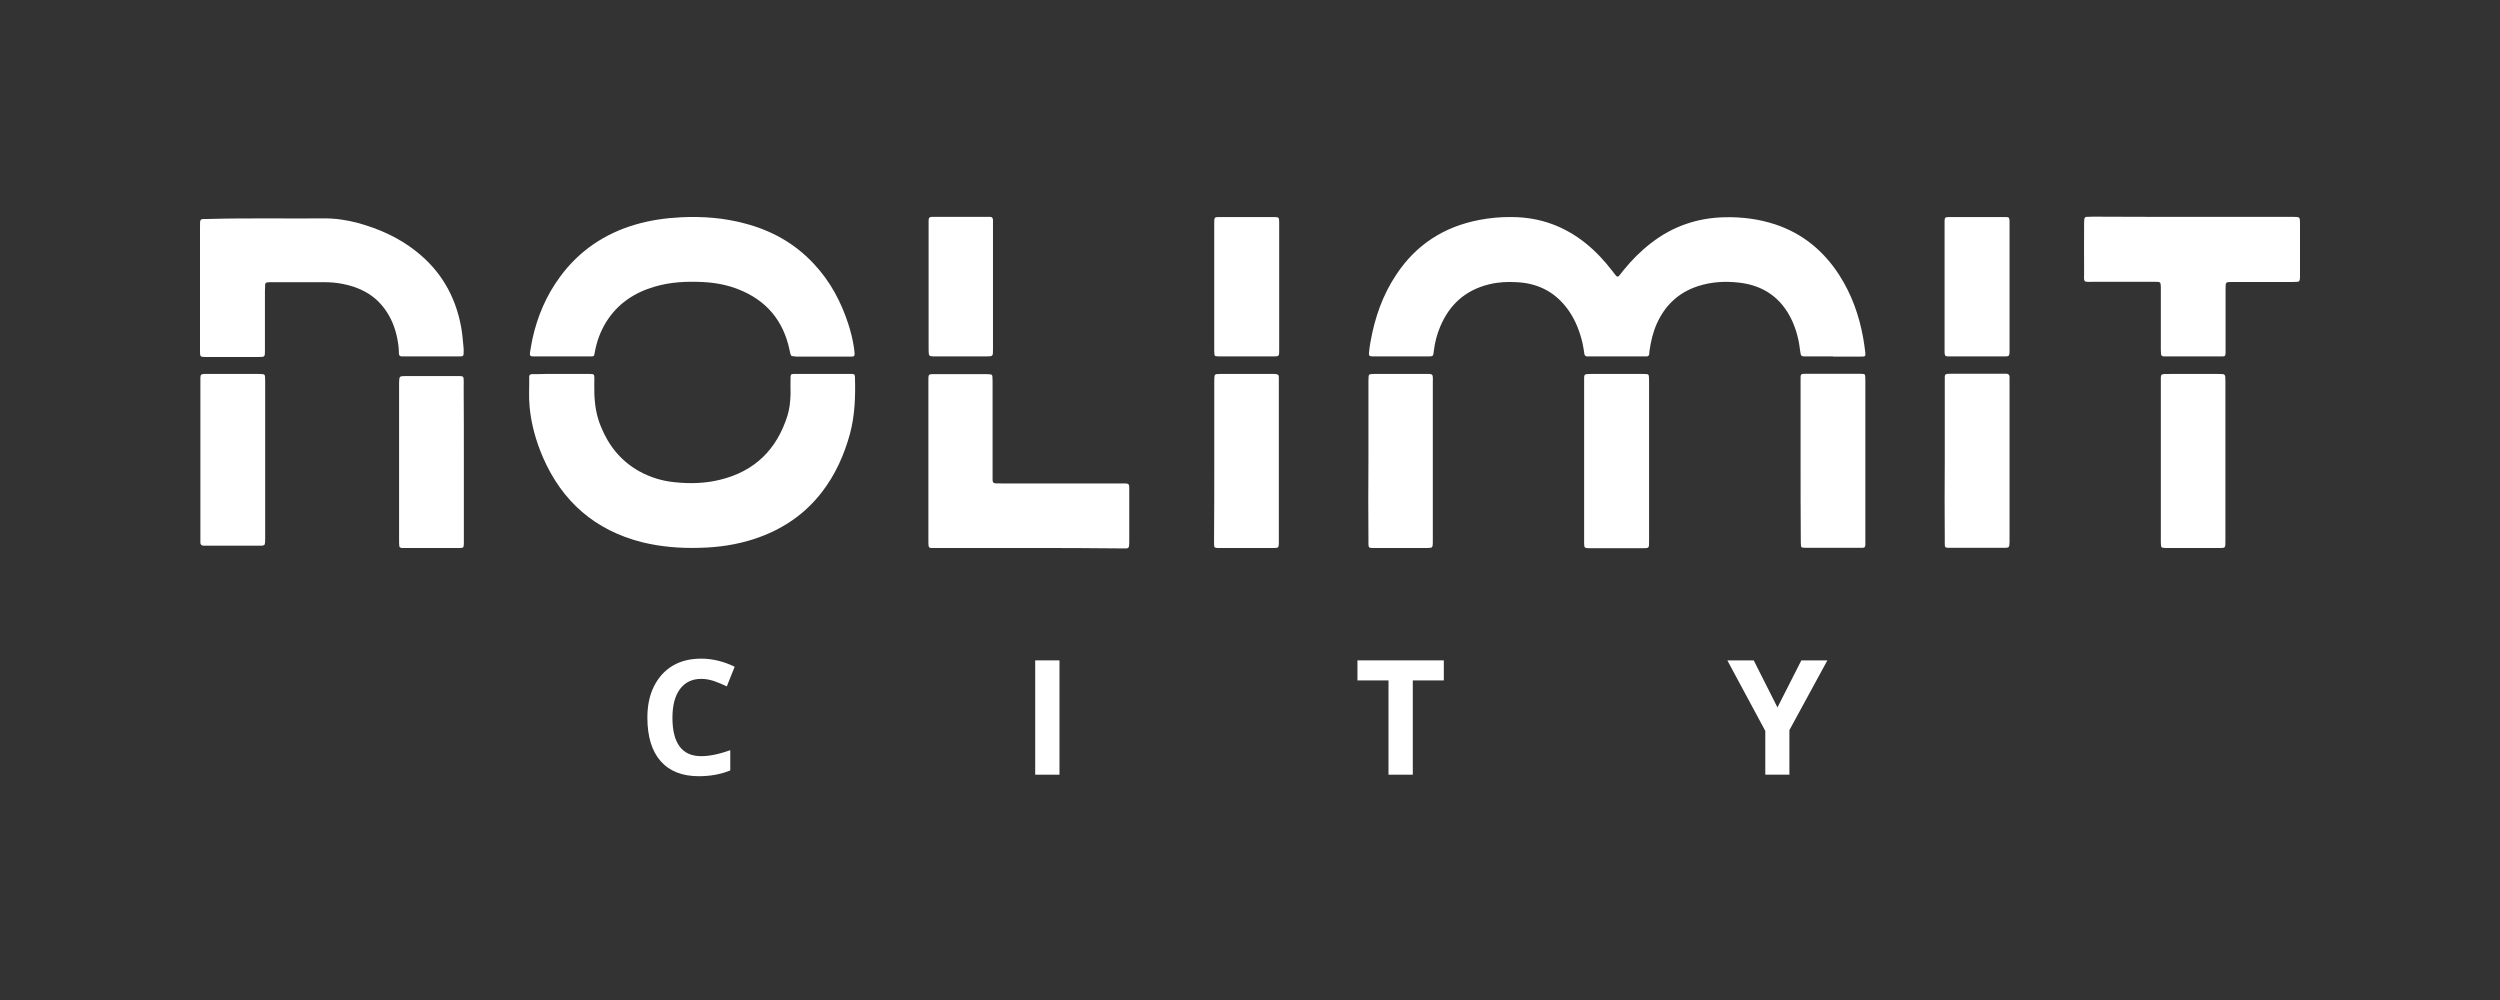
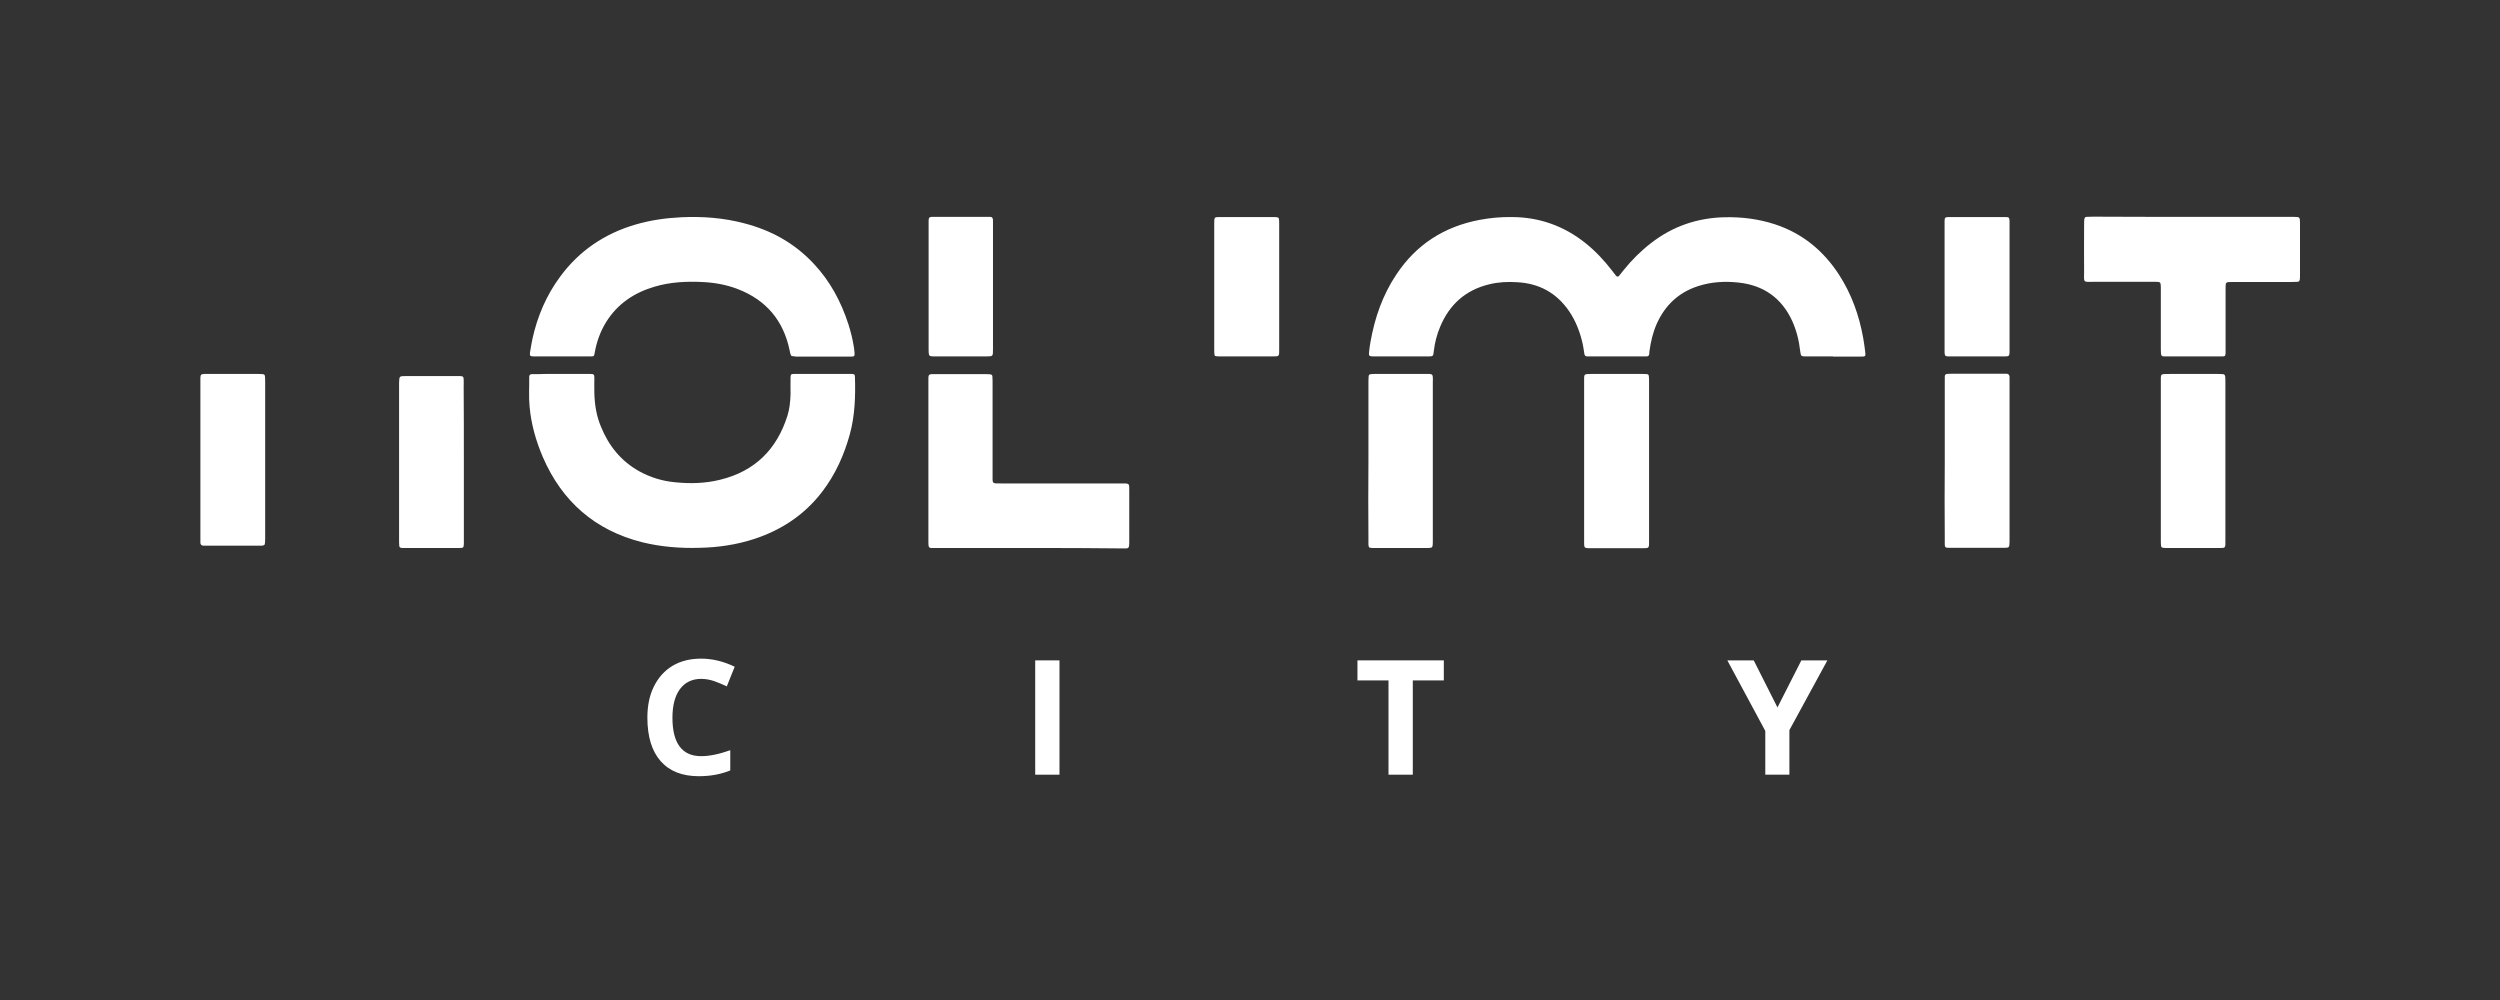
<svg xmlns="http://www.w3.org/2000/svg" width="120" height="48" viewBox="0 0 120 48" fill="none">
  <rect x="0" y="0" width="120" height="48" fill="#333333" stroke="none" />
  <g clip-path="url(#clip0_22487_12143)">
    <g clip-path="url(#clip1_22487_12143)">
      <path d="M33.656 32.586C33.221 32.586 32.878 32.753 32.638 33.077C32.397 33.4 32.277 33.863 32.277 34.455C32.277 35.676 32.74 36.296 33.656 36.296C34.044 36.296 34.507 36.204 35.053 36.01V36.981C34.599 37.166 34.1 37.258 33.544 37.258C32.749 37.258 32.138 37.018 31.713 36.537C31.287 36.056 31.074 35.352 31.074 34.446C31.074 33.872 31.176 33.373 31.389 32.947C31.602 32.522 31.898 32.188 32.286 31.957C32.675 31.726 33.128 31.615 33.656 31.615C34.192 31.615 34.729 31.744 35.265 32.003L34.886 32.947C34.682 32.845 34.47 32.762 34.266 32.688C34.063 32.623 33.859 32.586 33.656 32.586Z" fill="white" />
      <path d="M50.855 31.698H49.69V37.185H50.855V31.698Z" fill="white" />
      <path d="M67.814 37.185H66.648V32.66H65.158V31.698H69.303V32.66H67.814V37.185Z" fill="white" />
      <path d="M85.318 33.956L86.465 31.698H87.714L85.891 35.047V37.185H84.734V35.084L82.912 31.698H84.179L85.318 33.956Z" fill="white" />
      <path d="M87.983 17.108C87.558 17.108 87.132 17.108 86.698 17.108C86.466 17.108 86.439 17.108 86.411 16.867C86.355 16.358 86.235 15.868 86.022 15.396C85.513 14.295 84.643 13.694 83.459 13.564C82.793 13.49 82.136 13.527 81.489 13.74C80.563 14.045 79.925 14.656 79.527 15.535C79.342 15.951 79.24 16.386 79.176 16.84C79.166 16.886 79.166 16.932 79.166 16.978C79.157 17.062 79.12 17.108 79.037 17.108C78.981 17.108 78.916 17.108 78.861 17.108C78.028 17.108 77.196 17.108 76.363 17.108C76.307 17.108 76.243 17.108 76.187 17.108C76.104 17.108 76.058 17.062 76.048 16.978C76.021 16.812 76.002 16.645 75.965 16.488C75.836 15.924 75.632 15.396 75.308 14.924C74.707 14.055 73.874 13.601 72.82 13.546C72.366 13.518 71.922 13.537 71.478 13.648C70.34 13.925 69.572 14.619 69.128 15.683C68.971 16.053 68.869 16.451 68.823 16.849C68.795 17.108 68.795 17.108 68.517 17.108C67.731 17.108 66.954 17.108 66.167 17.108C66.075 17.108 65.973 17.108 65.881 17.108C65.723 17.099 65.695 17.071 65.714 16.913C65.733 16.738 65.751 16.562 65.788 16.386C65.992 15.239 66.371 14.156 67.019 13.185C67.971 11.742 69.313 10.881 71.006 10.557C71.533 10.456 72.061 10.409 72.597 10.419C73.911 10.428 75.086 10.854 76.113 11.677C76.585 12.056 77.001 12.5 77.371 12.981C77.436 13.065 77.501 13.148 77.566 13.231C77.612 13.287 77.668 13.296 77.714 13.241C77.788 13.148 77.862 13.055 77.936 12.963C78.324 12.482 78.759 12.047 79.25 11.668C80.286 10.863 81.47 10.456 82.784 10.428C83.607 10.409 84.422 10.511 85.208 10.77C86.522 11.205 87.53 12.038 88.279 13.194C88.881 14.129 89.242 15.146 89.436 16.238C89.473 16.451 89.501 16.664 89.528 16.867C89.556 17.117 89.556 17.117 89.288 17.117C89.038 17.117 88.788 17.117 88.539 17.117H87.983V17.108Z" fill="white" />
      <path d="M26.984 17.95C27.437 17.95 27.891 17.95 28.335 17.95C28.501 17.95 28.529 17.977 28.529 18.135C28.529 18.385 28.52 18.634 28.529 18.884C28.547 19.449 28.631 19.967 28.844 20.476C29.214 21.392 29.806 22.132 30.685 22.622C31.221 22.918 31.804 23.094 32.406 23.149C33.127 23.223 33.849 23.205 34.561 23.029C36.236 22.622 37.291 21.567 37.799 19.948C37.901 19.615 37.929 19.328 37.947 18.93C37.938 18.662 37.947 18.385 37.947 18.107C37.947 17.987 37.975 17.95 38.086 17.95C39.021 17.95 39.964 17.95 40.899 17.95C41.01 17.95 41.038 17.987 41.038 18.107C41.065 19.023 41.038 19.93 40.797 20.827C40.52 21.835 40.103 22.77 39.465 23.603C38.623 24.704 37.522 25.435 36.208 25.869C35.357 26.147 34.478 26.276 33.581 26.295C32.646 26.323 31.73 26.249 30.823 26.027C28.557 25.453 26.984 24.075 26.059 21.947C25.726 21.169 25.494 20.355 25.42 19.513C25.374 19.041 25.411 18.56 25.402 18.088C25.402 18.005 25.448 17.959 25.531 17.959C25.744 17.959 25.957 17.959 26.17 17.95C26.466 17.95 26.725 17.95 26.984 17.95Z" fill="white" />
      <path d="M37.993 17.089C37.929 16.997 37.919 16.904 37.901 16.812C37.605 15.387 36.781 14.406 35.421 13.879C34.876 13.666 34.302 13.564 33.719 13.537C32.942 13.5 32.174 13.537 31.425 13.759C30.444 14.046 29.639 14.582 29.093 15.461C28.816 15.914 28.64 16.395 28.547 16.923C28.519 17.099 28.51 17.108 28.353 17.108C27.437 17.108 26.521 17.108 25.614 17.108C25.448 17.108 25.42 17.071 25.439 16.923C25.476 16.701 25.513 16.479 25.559 16.257C25.799 15.174 26.225 14.175 26.882 13.287C27.798 12.038 29.019 11.214 30.499 10.78C31.221 10.567 31.961 10.465 32.711 10.428C33.728 10.382 34.727 10.456 35.708 10.715C37.013 11.048 38.151 11.677 39.076 12.676C39.853 13.509 40.371 14.48 40.723 15.563C40.834 15.914 40.926 16.275 40.982 16.636C41 16.738 41.01 16.849 41.019 16.951C41.028 17.089 41 17.117 40.861 17.117C40.482 17.117 40.103 17.117 39.724 17.117C39.224 17.117 38.724 17.117 38.225 17.117C38.151 17.108 38.067 17.099 37.993 17.089Z" fill="white" />
-       <path d="M12.94 10.483C13.791 10.483 14.651 10.492 15.502 10.483C16.076 10.474 16.64 10.557 17.186 10.705C18.195 10.983 19.129 11.399 19.953 12.047C21.137 12.972 21.849 14.184 22.127 15.655C22.192 15.979 22.21 16.312 22.247 16.645C22.256 16.728 22.256 16.811 22.256 16.895C22.256 17.089 22.238 17.108 22.062 17.108C22.025 17.108 21.988 17.108 21.96 17.108C21.128 17.108 20.295 17.108 19.462 17.108C19.407 17.108 19.342 17.108 19.286 17.108C19.203 17.108 19.148 17.061 19.148 16.978C19.148 16.737 19.12 16.506 19.074 16.275C18.972 15.738 18.777 15.248 18.454 14.813C17.954 14.138 17.26 13.786 16.455 13.629C16.178 13.573 15.891 13.546 15.604 13.546C14.735 13.546 13.874 13.546 13.004 13.546C12.949 13.546 12.884 13.546 12.829 13.555C12.755 13.564 12.727 13.61 12.727 13.675C12.727 13.768 12.717 13.869 12.717 13.962C12.717 14.915 12.717 15.858 12.717 16.811C12.717 17.135 12.717 17.135 12.412 17.135C11.579 17.135 10.747 17.135 9.914 17.135C9.84 17.135 9.775 17.135 9.701 17.126C9.655 17.117 9.618 17.089 9.609 17.033C9.6 16.95 9.6 16.867 9.6 16.784C9.6 14.813 9.6 12.842 9.6 10.872C9.6 10.483 9.59 10.511 9.979 10.511C10.969 10.483 11.959 10.483 12.94 10.483Z" fill="white" />
      <path d="M49.365 26.304C47.913 26.304 46.469 26.304 45.017 26.304C44.915 26.304 44.804 26.304 44.693 26.304C44.628 26.304 44.582 26.267 44.572 26.202C44.563 26.119 44.563 26.036 44.563 25.952C44.563 23.427 44.563 20.892 44.563 18.366C44.563 17.922 44.526 17.959 44.961 17.959C45.729 17.959 46.506 17.959 47.274 17.959C47.357 17.959 47.441 17.959 47.524 17.968C47.589 17.968 47.635 18.005 47.635 18.07C47.644 18.19 47.644 18.31 47.644 18.431C47.644 19.883 47.644 21.326 47.644 22.779C47.644 23.232 47.598 23.205 48.06 23.205C49.976 23.205 51.882 23.205 53.797 23.205C54.241 23.205 54.204 23.177 54.204 23.612C54.204 24.38 54.204 25.157 54.204 25.925C54.204 26.017 54.204 26.119 54.195 26.212C54.185 26.276 54.148 26.313 54.084 26.323C53.972 26.323 53.871 26.323 53.76 26.323C52.307 26.304 50.836 26.304 49.365 26.304Z" fill="white" />
      <path d="M105.209 10.409C106.792 10.409 108.364 10.409 109.946 10.409C110.048 10.409 110.159 10.409 110.27 10.418C110.335 10.418 110.381 10.455 110.391 10.529C110.4 10.603 110.4 10.668 110.4 10.742C110.4 11.566 110.4 12.38 110.4 13.203C110.4 13.277 110.4 13.342 110.391 13.416C110.381 13.481 110.344 13.527 110.28 13.527C110.187 13.527 110.085 13.536 109.992 13.536C109.04 13.536 108.096 13.536 107.143 13.536C106.828 13.536 106.828 13.536 106.828 13.851C106.828 14.785 106.828 15.729 106.828 16.663C106.828 16.756 106.828 16.849 106.828 16.95C106.819 17.089 106.8 17.108 106.652 17.108C106.06 17.108 105.468 17.108 104.867 17.108C104.534 17.108 104.201 17.108 103.868 17.108C103.784 17.108 103.729 17.07 103.729 16.978C103.72 16.876 103.72 16.765 103.72 16.654C103.72 15.775 103.72 14.896 103.72 14.017C103.72 13.934 103.72 13.851 103.72 13.768C103.711 13.546 103.701 13.527 103.47 13.527C102.499 13.527 101.518 13.527 100.546 13.527C99.954 13.527 100.037 13.601 100.037 13.018C100.028 12.278 100.037 11.547 100.037 10.807C100.037 10.714 100.037 10.613 100.047 10.52C100.056 10.455 100.093 10.409 100.158 10.409C100.269 10.409 100.371 10.4 100.481 10.4C102.045 10.409 103.628 10.409 105.209 10.409Z" fill="white" />
      <path d="M93.349 22.141C93.349 20.846 93.349 19.55 93.349 18.255C93.349 17.95 93.321 17.94 93.663 17.94C94.496 17.94 95.329 17.94 96.152 17.94C96.207 17.94 96.272 17.94 96.328 17.94C96.411 17.95 96.448 17.996 96.458 18.079C96.458 18.153 96.458 18.218 96.458 18.292C96.458 20.855 96.458 23.418 96.458 25.98C96.458 25.99 96.458 26.008 96.458 26.017C96.448 26.286 96.448 26.295 96.18 26.295C95.329 26.295 94.468 26.295 93.617 26.295C93.58 26.295 93.543 26.295 93.507 26.295C93.377 26.286 93.349 26.267 93.349 26.119C93.349 26.027 93.349 25.925 93.349 25.832C93.339 24.611 93.339 23.371 93.349 22.141Z" fill="white" />
-       <path d="M86.428 22.113C86.428 20.827 86.428 19.55 86.428 18.264C86.428 17.931 86.401 17.941 86.762 17.941C87.567 17.941 88.371 17.941 89.186 17.941C89.269 17.941 89.352 17.941 89.435 17.95C89.491 17.95 89.528 17.987 89.528 18.042C89.537 18.144 89.537 18.255 89.537 18.366C89.537 20.392 89.537 22.428 89.537 24.454C89.537 24.963 89.537 25.472 89.537 25.98C89.537 26.036 89.537 26.101 89.537 26.156C89.528 26.267 89.5 26.295 89.379 26.295C89.334 26.295 89.287 26.295 89.241 26.295C88.408 26.295 87.575 26.295 86.752 26.295C86.679 26.295 86.614 26.295 86.539 26.286C86.484 26.286 86.447 26.249 86.447 26.193C86.438 26.091 86.438 25.98 86.438 25.869C86.428 24.63 86.428 23.371 86.428 22.113Z" fill="white" />
      <path d="M79.155 22.141C79.155 23.408 79.155 24.685 79.155 25.953C79.155 26.323 79.174 26.314 78.813 26.314C77.99 26.314 77.175 26.314 76.352 26.314C76.278 26.314 76.213 26.314 76.139 26.304C76.093 26.295 76.056 26.267 76.047 26.212C76.038 26.138 76.038 26.073 76.038 25.999C76.038 23.436 76.038 20.873 76.038 18.311C76.038 17.95 76.01 17.95 76.38 17.95C77.194 17.95 78.017 17.95 78.841 17.95C78.915 17.95 78.98 17.95 79.054 17.959C79.109 17.959 79.137 17.996 79.146 18.052C79.155 18.153 79.155 18.264 79.155 18.375C79.155 19.624 79.155 20.883 79.155 22.141Z" fill="white" />
-       <path d="M58.285 22.141C58.285 20.892 58.285 19.652 58.285 18.403C58.285 18.348 58.285 18.283 58.285 18.227C58.294 17.959 58.294 17.95 58.562 17.95C59.413 17.95 60.274 17.95 61.125 17.95C61.171 17.95 61.218 17.95 61.264 17.959C61.347 17.968 61.384 18.015 61.384 18.098C61.384 18.153 61.384 18.218 61.384 18.273C61.384 20.846 61.384 23.427 61.384 25.999C61.384 26.036 61.384 26.073 61.384 26.101C61.375 26.276 61.356 26.304 61.171 26.304C60.274 26.304 59.367 26.304 58.47 26.304C58.46 26.304 58.442 26.304 58.433 26.304C58.303 26.295 58.275 26.267 58.275 26.128C58.275 26.036 58.275 25.934 58.275 25.842C58.285 24.602 58.285 23.371 58.285 22.141Z" fill="white" />
      <path d="M12.7 26.147C12.626 26.203 12.543 26.193 12.46 26.193C11.608 26.193 10.748 26.193 9.897 26.193C9.85 26.193 9.804 26.193 9.758 26.193C9.675 26.184 9.628 26.147 9.619 26.064C9.619 25.98 9.619 25.897 9.619 25.814C9.619 23.353 9.619 20.901 9.619 18.44C9.619 18.329 9.619 18.227 9.619 18.116C9.628 17.987 9.656 17.959 9.795 17.95C9.85 17.95 9.915 17.95 9.971 17.95C10.766 17.95 11.562 17.95 12.358 17.95C12.441 17.95 12.524 17.95 12.607 17.959C12.672 17.959 12.719 17.996 12.719 18.07C12.728 18.163 12.728 18.264 12.728 18.357C12.728 20.855 12.728 23.344 12.728 25.842C12.719 25.934 12.737 26.045 12.7 26.147Z" fill="white" />
      <path d="M22.265 22.187C22.265 23.408 22.265 24.629 22.265 25.851C22.265 25.934 22.265 26.017 22.265 26.101C22.256 26.285 22.246 26.304 22.052 26.304C21.155 26.304 20.248 26.304 19.351 26.304C19.314 26.304 19.277 26.304 19.249 26.295C19.193 26.285 19.166 26.248 19.166 26.202C19.156 26.119 19.156 26.036 19.156 25.953C19.156 23.445 19.156 20.947 19.156 18.44C19.156 18.412 19.156 18.394 19.156 18.366C19.166 18.061 19.166 18.051 19.471 18.051C20.303 18.051 21.136 18.051 21.96 18.051C22.006 18.051 22.052 18.051 22.098 18.051C22.228 18.061 22.256 18.088 22.256 18.227C22.265 18.329 22.256 18.44 22.256 18.551C22.265 19.763 22.265 20.975 22.265 22.187Z" fill="white" />
      <path d="M65.685 22.132C65.685 20.883 65.685 19.634 65.685 18.394C65.685 18.292 65.685 18.181 65.694 18.07C65.694 18.005 65.731 17.959 65.805 17.959C65.861 17.95 65.925 17.95 65.981 17.95C66.813 17.95 67.646 17.95 68.479 17.95C68.525 17.95 68.571 17.95 68.618 17.95C68.738 17.959 68.766 17.987 68.775 18.098C68.784 18.181 68.775 18.264 68.775 18.348C68.775 20.892 68.775 23.427 68.775 25.971C68.775 26.045 68.775 26.11 68.766 26.184C68.756 26.249 68.728 26.295 68.654 26.295C68.608 26.295 68.562 26.304 68.516 26.304C67.665 26.304 66.804 26.304 65.953 26.304C65.934 26.304 65.907 26.304 65.879 26.304C65.713 26.295 65.694 26.286 65.685 26.128C65.685 26.036 65.685 25.934 65.685 25.842C65.675 24.602 65.675 23.371 65.685 22.132Z" fill="white" />
      <path d="M106.819 22.169C106.819 23.427 106.819 24.685 106.819 25.943C106.819 26.323 106.838 26.304 106.478 26.304C105.672 26.304 104.858 26.304 104.053 26.304C103.979 26.304 103.914 26.304 103.84 26.295C103.766 26.295 103.73 26.249 103.73 26.184C103.72 26.101 103.72 26.017 103.72 25.934C103.72 23.418 103.72 20.901 103.72 18.385C103.72 17.904 103.674 17.959 104.164 17.95C104.914 17.95 105.663 17.95 106.413 17.95C106.505 17.95 106.606 17.95 106.699 17.959C106.764 17.959 106.801 18.005 106.81 18.07C106.819 18.181 106.819 18.283 106.819 18.394C106.819 19.652 106.819 20.91 106.819 22.169Z" fill="white" />
      <path d="M96.458 13.768V16.654C96.458 16.738 96.458 16.821 96.458 16.904C96.449 17.08 96.43 17.108 96.245 17.108C95.338 17.108 94.441 17.108 93.534 17.108C93.377 17.108 93.349 17.08 93.34 16.922C93.34 16.849 93.34 16.784 93.34 16.71C93.34 14.748 93.34 12.787 93.34 10.835C93.34 10.752 93.34 10.668 93.34 10.585C93.349 10.446 93.368 10.428 93.516 10.418C93.525 10.418 93.544 10.418 93.553 10.418C94.46 10.418 95.357 10.418 96.264 10.418C96.43 10.418 96.449 10.446 96.458 10.604C96.458 10.687 96.458 10.77 96.458 10.853C96.458 11.825 96.458 12.796 96.458 13.768Z" fill="white" />
      <path d="M58.283 13.758C58.283 12.75 58.283 11.741 58.283 10.733C58.283 10.409 58.283 10.418 58.589 10.418C59.421 10.418 60.254 10.418 61.087 10.418C61.161 10.418 61.225 10.418 61.299 10.428C61.355 10.437 61.383 10.465 61.392 10.52C61.401 10.604 61.401 10.687 61.401 10.77C61.401 12.768 61.401 14.758 61.401 16.756C61.401 17.117 61.42 17.108 61.05 17.108C60.245 17.108 59.431 17.108 58.626 17.108C58.542 17.108 58.459 17.108 58.376 17.098C58.32 17.098 58.292 17.052 58.292 17.006C58.283 16.913 58.283 16.811 58.283 16.719C58.283 15.729 58.283 14.748 58.283 13.758Z" fill="white" />
      <path d="M47.663 13.758C47.663 14.767 47.663 15.775 47.663 16.784C47.663 17.098 47.663 17.107 47.358 17.107C46.525 17.107 45.693 17.107 44.869 17.107C44.814 17.107 44.749 17.107 44.693 17.098C44.619 17.098 44.592 17.043 44.582 16.978C44.573 16.885 44.573 16.793 44.573 16.691C44.573 14.73 44.573 12.768 44.573 10.816C44.573 10.372 44.536 10.409 44.971 10.409C45.757 10.409 46.534 10.409 47.321 10.409C47.395 10.409 47.46 10.409 47.534 10.409C47.617 10.409 47.654 10.464 47.663 10.548C47.663 10.64 47.663 10.742 47.663 10.835C47.663 11.815 47.663 12.787 47.663 13.758Z" fill="white" />
    </g>
  </g>
  <defs>
    <clipPath id="clip0_22487_12143">
      <rect width="120" height="48" fill="white" />
    </clipPath>
    <clipPath id="clip1_22487_12143">
      <rect width="120" height="48" fill="white" />
    </clipPath>
  </defs>
</svg>